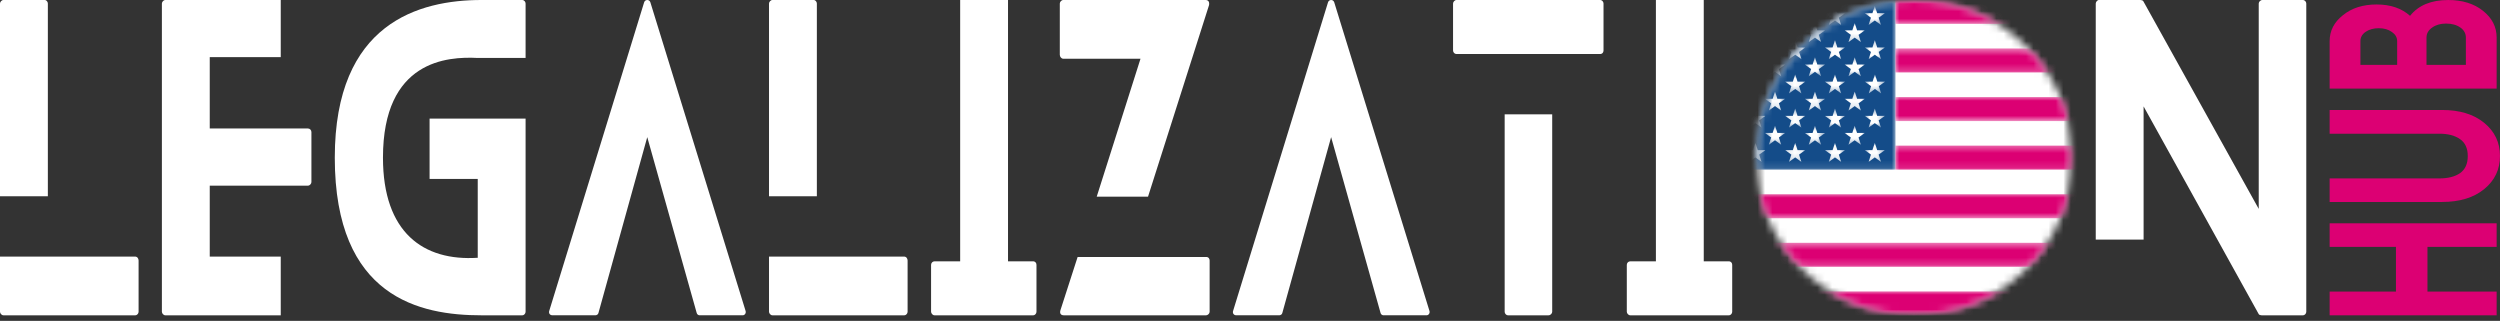
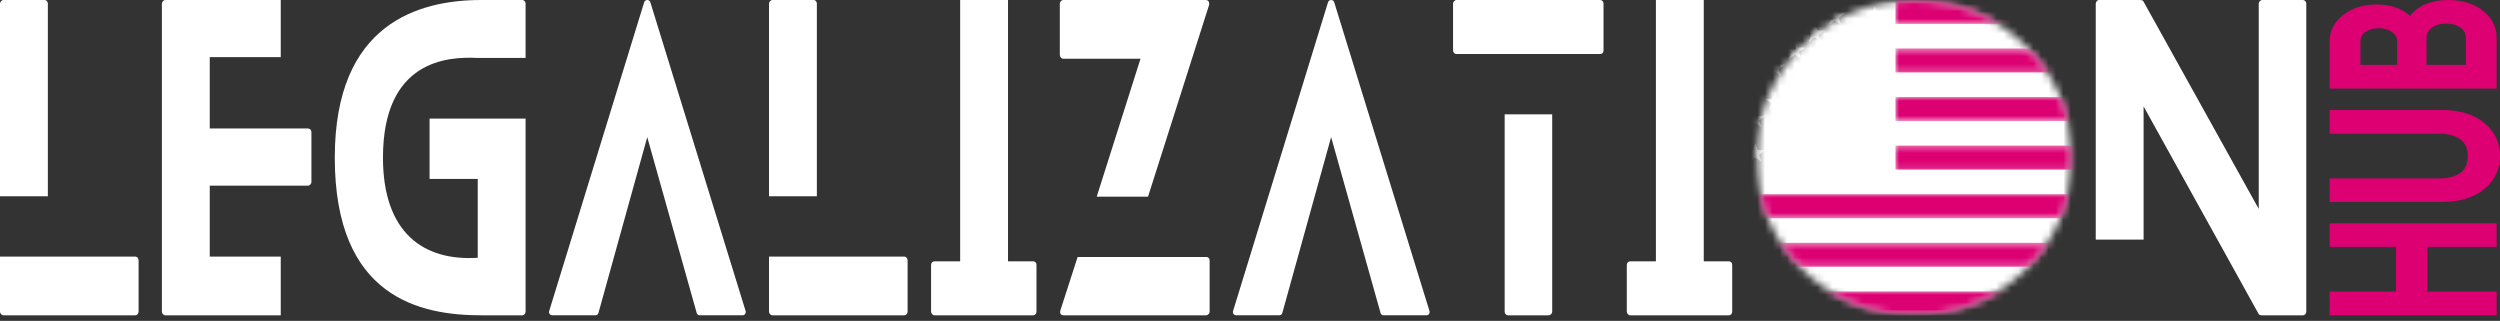
<svg xmlns="http://www.w3.org/2000/svg" width="335" height="43" viewBox="0 0 335 43" fill="none">
  <rect x="0" y="0" width="335" height="43" fill="#333333" stroke="none" />
  <path d="M161.632 34.434H144.402L142.099 41.566C141.973 41.986 142.14 42.252 142.558 42.252H161.587C161.884 42.252 162.091 41.986 162.091 41.776V34.91C162.091 34.649 161.925 34.434 161.632 34.434ZM142.477 7.869H152.828L146.96 26.355H153.835L162.01 0.691C162.091 0.266 161.925 0 161.547 0H142.477C142.225 0 142.014 0.266 142.014 0.476V7.342C142.014 7.608 142.225 7.869 142.477 7.869Z" fill="white" />
  <mask id="mask0_914_4190" style="mask-type:luminance" maskUnits="userSpaceOnUse" x="235" y="0" width="43" height="43">
    <path d="M235.256 0H277.704V42.252H235.256V0Z" fill="white" />
  </mask>
  <g mask="url(#mask0_914_4190)">
    <mask id="mask1_914_4190" style="mask-type:luminance" maskUnits="userSpaceOnUse" x="235" y="0" width="43" height="43">
      <path d="M277.723 21.139C277.723 32.807 268.221 42.269 256.494 42.269C244.771 42.269 235.27 32.807 235.27 21.139C235.27 9.47 244.771 0.008 256.494 0.008C268.221 0.008 277.723 9.47 277.723 21.139Z" fill="white" />
    </mask>
    <g mask="url(#mask1_914_4190)">
      <path d="M221.787 -0.019H302.311V42.267H221.787V-0.019Z" fill="white" />
    </g>
  </g>
  <mask id="mask2_914_4190" style="mask-type:luminance" maskUnits="userSpaceOnUse" x="235" y="0" width="20" height="23">
    <path d="M235.256 0H254.028V22.881H235.256V0Z" fill="white" />
  </mask>
  <g mask="url(#mask2_914_4190)">
    <mask id="mask3_914_4190" style="mask-type:luminance" maskUnits="userSpaceOnUse" x="235" y="0" width="43" height="43">
-       <path d="M277.723 21.139C277.723 32.807 268.221 42.269 256.494 42.269C244.771 42.269 235.27 32.807 235.27 21.139C235.27 9.47 244.771 0.008 256.494 0.008C268.221 0.008 277.723 9.47 277.723 21.139Z" fill="white" />
-     </mask>
+       </mask>
    <g mask="url(#mask3_914_4190)">
      <path d="M221.787 -0.019H253.997V22.731H221.787V-0.019Z" fill="#144C89" />
    </g>
  </g>
  <mask id="mask4_914_4190" style="mask-type:luminance" maskUnits="userSpaceOnUse" x="253" y="0" width="25" height="4">
    <path d="M253.857 0H277.705V3.32H253.857V0Z" fill="white" />
  </mask>
  <g mask="url(#mask4_914_4190)">
    <mask id="mask5_914_4190" style="mask-type:luminance" maskUnits="userSpaceOnUse" x="235" y="0" width="43" height="43">
      <path d="M277.721 21.137C277.721 32.805 268.219 42.268 256.492 42.268C244.769 42.268 235.268 32.805 235.268 21.137C235.268 9.469 244.769 0.006 256.492 0.006C268.219 0.006 277.721 9.469 277.721 21.137Z" fill="white" />
    </mask>
    <g mask="url(#mask5_914_4190)">
      <path d="M302.304 3.198H253.99V-0.02H302.304V3.198Z" fill="#DC0073" />
    </g>
  </g>
  <mask id="mask6_914_4190" style="mask-type:luminance" maskUnits="userSpaceOnUse" x="253" y="6" width="25" height="4">
    <path d="M253.857 6.464H277.705V9.785H253.857V6.464Z" fill="white" />
  </mask>
  <g mask="url(#mask6_914_4190)">
    <mask id="mask7_914_4190" style="mask-type:luminance" maskUnits="userSpaceOnUse" x="235" y="0" width="43" height="43">
      <path d="M277.721 21.137C277.721 32.805 268.219 42.268 256.492 42.268C244.769 42.268 235.268 32.805 235.268 21.137C235.268 9.469 244.769 0.006 256.492 0.006C268.219 0.006 277.721 9.469 277.721 21.137Z" fill="white" />
    </mask>
    <g mask="url(#mask7_914_4190)">
      <path d="M302.304 9.71H253.99V6.492H302.304V9.71Z" fill="#DC0073" />
    </g>
  </g>
  <mask id="mask8_914_4190" style="mask-type:luminance" maskUnits="userSpaceOnUse" x="253" y="12" width="25" height="5">
    <path d="M253.857 12.929H277.705V16.249H253.857V12.929Z" fill="white" />
  </mask>
  <g mask="url(#mask8_914_4190)">
    <mask id="mask9_914_4190" style="mask-type:luminance" maskUnits="userSpaceOnUse" x="235" y="0" width="43" height="43">
      <path d="M277.721 21.139C277.721 32.807 268.219 42.269 256.492 42.269C244.769 42.269 235.268 32.807 235.268 21.139C235.268 9.47 244.769 0.008 256.492 0.008C268.219 0.008 277.721 9.47 277.721 21.139Z" fill="white" />
    </mask>
    <g mask="url(#mask9_914_4190)">
      <path d="M302.304 16.225H253.99V13.007H302.304V16.225Z" fill="#DC0073" />
    </g>
  </g>
  <mask id="mask10_914_4190" style="mask-type:luminance" maskUnits="userSpaceOnUse" x="253" y="19" width="25" height="4">
    <path d="M253.857 19.388H277.705V22.88H253.857V19.388Z" fill="white" />
  </mask>
  <g mask="url(#mask10_914_4190)">
    <mask id="mask11_914_4190" style="mask-type:luminance" maskUnits="userSpaceOnUse" x="235" y="0" width="43" height="43">
      <path d="M277.721 21.137C277.721 32.805 268.219 42.268 256.492 42.268C244.769 42.268 235.268 32.805 235.268 21.137C235.268 9.469 244.769 0.006 256.492 0.006C268.219 0.006 277.721 9.469 277.721 21.137Z" fill="white" />
    </mask>
    <g mask="url(#mask11_914_4190)">
      <path d="M302.304 22.731H253.99V19.514H302.304V22.731Z" fill="#DC0073" />
    </g>
  </g>
  <mask id="mask12_914_4190" style="mask-type:luminance" maskUnits="userSpaceOnUse" x="235" y="25" width="43" height="5">
    <path d="M235.256 25.85H277.704V29.346H235.256V25.85Z" fill="white" />
  </mask>
  <g mask="url(#mask12_914_4190)">
    <mask id="mask13_914_4190" style="mask-type:luminance" maskUnits="userSpaceOnUse" x="235" y="0" width="43" height="43">
      <path d="M277.723 21.139C277.723 32.807 268.221 42.269 256.494 42.269C244.771 42.269 235.27 32.807 235.27 21.139C235.27 9.47 244.771 0.008 256.494 0.008C268.221 0.008 277.723 9.47 277.723 21.139Z" fill="white" />
    </mask>
    <g mask="url(#mask13_914_4190)">
      <path d="M302.311 29.246H221.787V26.028H302.311V29.246Z" fill="#DC0073" />
    </g>
  </g>
  <mask id="mask14_914_4190" style="mask-type:luminance" maskUnits="userSpaceOnUse" x="235" y="32" width="43" height="4">
    <path d="M235.256 32.486H277.704V35.802H235.256V32.486Z" fill="white" />
  </mask>
  <g mask="url(#mask14_914_4190)">
    <mask id="mask15_914_4190" style="mask-type:luminance" maskUnits="userSpaceOnUse" x="235" y="0" width="43" height="43">
      <path d="M277.723 21.138C277.723 32.806 268.221 42.269 256.494 42.269C244.771 42.269 235.27 32.806 235.27 21.138C235.27 9.47 244.771 0.007 256.494 0.007C268.221 0.007 277.723 9.47 277.723 21.138Z" fill="white" />
    </mask>
    <g mask="url(#mask15_914_4190)">
      <path d="M302.311 35.753H221.787V32.535H302.311V35.753Z" fill="#DC0073" />
    </g>
  </g>
  <mask id="mask16_914_4190" style="mask-type:luminance" maskUnits="userSpaceOnUse" x="235" y="38" width="43" height="5">
    <path d="M235.256 38.949H277.704V42.25H235.256V38.949Z" fill="white" />
  </mask>
  <g mask="url(#mask16_914_4190)">
    <mask id="mask17_914_4190" style="mask-type:luminance" maskUnits="userSpaceOnUse" x="235" y="0" width="43" height="43">
      <path d="M277.723 21.133C277.723 32.801 268.221 42.263 256.494 42.263C244.771 42.263 235.27 32.801 235.27 21.133C235.27 9.465 244.771 0.002 256.494 0.002C268.221 0.002 277.723 9.465 277.723 21.133Z" fill="white" />
    </mask>
    <g mask="url(#mask17_914_4190)">
      <path d="M302.311 42.267H221.787V39.049H302.311V42.267Z" fill="#DC0073" />
    </g>
  </g>
  <mask id="mask18_914_4190" style="mask-type:luminance" maskUnits="userSpaceOnUse" x="235" y="0" width="2" height="4">
    <path d="M235.256 0.7H236.617V3.497H235.256V0.7Z" fill="white" />
  </mask>
  <g mask="url(#mask18_914_4190)">
    <mask id="mask19_914_4190" style="mask-type:luminance" maskUnits="userSpaceOnUse" x="235" y="0" width="43" height="43">
      <path d="M277.719 21.137C277.719 32.805 268.217 42.268 256.49 42.268C244.767 42.268 235.266 32.805 235.266 21.137C235.266 9.469 244.767 0.006 256.49 0.006C268.217 0.006 277.719 9.469 277.719 21.137Z" fill="white" />
    </mask>
    <g mask="url(#mask19_914_4190)">
      <path d="M235.219 0.801L235.539 1.774H236.565L235.735 2.375L236.049 3.349L235.219 2.747L234.389 3.349L234.703 2.375L233.873 1.774H234.9L235.219 0.801Z" fill="white" />
    </g>
  </g>
  <mask id="mask20_914_4190" style="mask-type:luminance" maskUnits="userSpaceOnUse" x="239" y="0" width="3" height="4">
    <path d="M239.131 0.702H241.921V3.499H239.131V0.702Z" fill="white" />
  </mask>
  <g mask="url(#mask20_914_4190)">
    <mask id="mask21_914_4190" style="mask-type:luminance" maskUnits="userSpaceOnUse" x="235" y="0" width="43" height="43">
      <path d="M277.719 21.137C277.719 32.805 268.217 42.268 256.49 42.268C244.767 42.268 235.266 32.805 235.266 21.137C235.266 9.469 244.767 0.006 256.49 0.006C268.217 0.006 277.719 9.469 277.719 21.137Z" fill="white" />
    </mask>
    <g mask="url(#mask21_914_4190)">
      <path d="M240.561 0.801L240.88 1.774H241.907L241.077 2.376L241.391 3.349L240.561 2.748L239.731 3.349L240.045 2.376L239.215 1.774H240.242L240.561 0.801Z" fill="white" />
    </g>
  </g>
  <mask id="mask22_914_4190" style="mask-type:luminance" maskUnits="userSpaceOnUse" x="236" y="2" width="4" height="4">
    <path d="M236.477 2.976H239.282V5.768H236.477V2.976Z" fill="white" />
  </mask>
  <g mask="url(#mask22_914_4190)">
    <mask id="mask23_914_4190" style="mask-type:luminance" maskUnits="userSpaceOnUse" x="235" y="0" width="43" height="43">
      <path d="M277.707 21.137C277.707 32.805 268.205 42.268 256.478 42.268C244.756 42.268 235.254 32.805 235.254 21.137C235.254 9.469 244.756 0.006 256.478 0.006C268.205 0.006 277.707 9.469 277.707 21.137Z" fill="white" />
    </mask>
    <g mask="url(#mask23_914_4190)">
      <path d="M237.852 3.093L238.171 4.066H239.198L238.368 4.668L238.682 5.641L237.852 5.04L237.022 5.641L237.336 4.668L236.506 4.066H237.533L237.852 3.093Z" fill="white" />
    </g>
  </g>
  <mask id="mask24_914_4190" style="mask-type:luminance" maskUnits="userSpaceOnUse" x="244" y="0" width="4" height="4">
    <path d="M244.373 0.7H247.355V3.497H244.373V0.7Z" fill="white" />
  </mask>
  <g mask="url(#mask24_914_4190)">
    <mask id="mask25_914_4190" style="mask-type:luminance" maskUnits="userSpaceOnUse" x="235" y="0" width="43" height="43">
      <path d="M277.717 21.137C277.717 32.805 268.215 42.268 256.488 42.268C244.765 42.268 235.264 32.805 235.264 21.137C235.264 9.469 244.765 0.006 256.488 0.006C268.215 0.006 277.717 9.469 277.717 21.137Z" fill="white" />
    </mask>
    <g mask="url(#mask25_914_4190)">
      <path d="M245.887 0.801L246.207 1.774H247.233L246.403 2.375L246.717 3.349L245.887 2.747L245.057 3.349L245.371 2.375L244.541 1.774H245.568L245.887 0.801Z" fill="white" />
    </g>
  </g>
  <mask id="mask26_914_4190" style="mask-type:luminance" maskUnits="userSpaceOnUse" x="241" y="2" width="4" height="4">
    <path d="M241.746 2.976H244.556V5.768H241.746V2.976Z" fill="white" />
  </mask>
  <g mask="url(#mask26_914_4190)">
    <mask id="mask27_914_4190" style="mask-type:luminance" maskUnits="userSpaceOnUse" x="235" y="0" width="43" height="43">
      <path d="M277.721 21.137C277.721 32.805 268.219 42.268 256.492 42.268C244.769 42.268 235.268 32.805 235.268 21.137C235.268 9.469 244.769 0.006 256.492 0.006C268.219 0.006 277.721 9.469 277.721 21.137Z" fill="white" />
    </mask>
    <g mask="url(#mask27_914_4190)">
      <path d="M243.204 3.093L243.523 4.066H244.55L243.719 4.668L244.034 5.641L243.204 5.04L242.368 5.641L242.688 4.668L241.857 4.066H242.884L243.204 3.093Z" fill="white" />
    </g>
  </g>
  <mask id="mask28_914_4190" style="mask-type:luminance" maskUnits="userSpaceOnUse" x="249" y="0" width="4" height="4">
    <path d="M249.822 0.702H252.632V3.499H249.822V0.702Z" fill="white" />
  </mask>
  <g mask="url(#mask28_914_4190)">
    <mask id="mask29_914_4190" style="mask-type:luminance" maskUnits="userSpaceOnUse" x="235" y="0" width="43" height="43">
      <path d="M277.719 21.139C277.719 32.807 268.217 42.269 256.49 42.269C244.767 42.269 235.266 32.807 235.266 21.139C235.266 9.47 244.767 0.008 256.49 0.008C268.217 0.008 277.719 9.47 277.719 21.139Z" fill="white" />
    </mask>
    <g mask="url(#mask29_914_4190)">
      <path d="M251.223 0.798L251.542 1.771H252.569L251.739 2.373L252.053 3.346L251.223 2.744L250.393 3.346L250.707 2.373L249.877 1.771H250.904L251.223 0.798Z" fill="white" />
    </g>
  </g>
  <mask id="mask30_914_4190" style="mask-type:luminance" maskUnits="userSpaceOnUse" x="247" y="2" width="3" height="4">
    <path d="M247.014 2.976H249.996V5.768H247.014V2.976Z" fill="white" />
  </mask>
  <g mask="url(#mask30_914_4190)">
    <mask id="mask31_914_4190" style="mask-type:luminance" maskUnits="userSpaceOnUse" x="235" y="0" width="43" height="43">
      <path d="M277.717 21.137C277.717 32.805 268.215 42.268 256.488 42.268C244.765 42.268 235.264 32.805 235.264 21.137C235.264 9.469 244.765 0.006 256.488 0.006C268.215 0.006 277.717 9.469 277.717 21.137Z" fill="white" />
    </mask>
    <g mask="url(#mask31_914_4190)">
      <path d="M248.532 3.093L248.851 4.066H249.878L249.048 4.668L249.362 5.641L248.532 5.04L247.696 5.641L248.016 4.668L247.186 4.066H248.212L248.532 3.093Z" fill="white" />
    </g>
  </g>
  <mask id="mask32_914_4190" style="mask-type:luminance" maskUnits="userSpaceOnUse" x="235" y="5" width="2" height="4">
    <path d="M235.256 5.239H236.617V8.031H235.256V5.239Z" fill="white" />
  </mask>
  <g mask="url(#mask32_914_4190)">
    <mask id="mask33_914_4190" style="mask-type:luminance" maskUnits="userSpaceOnUse" x="235" y="0" width="43" height="43">
      <path d="M277.723 21.131C277.723 32.799 268.221 42.261 256.494 42.261C244.771 42.261 235.27 32.799 235.27 21.131C235.27 9.463 244.771 0 256.494 0C268.221 0 277.723 9.463 277.723 21.131Z" fill="white" />
    </mask>
    <g mask="url(#mask33_914_4190)">
      <path d="M235.219 5.384L235.539 6.357H236.565L235.735 6.958L236.049 7.932L235.219 7.33L234.389 7.932L234.703 6.958L233.873 6.357H234.9L235.219 5.384Z" fill="white" />
    </g>
  </g>
  <mask id="mask34_914_4190" style="mask-type:luminance" maskUnits="userSpaceOnUse" x="239" y="5" width="3" height="4">
    <path d="M239.131 5.24H241.921V8.033H239.131V5.24Z" fill="white" />
  </mask>
  <g mask="url(#mask34_914_4190)">
    <mask id="mask35_914_4190" style="mask-type:luminance" maskUnits="userSpaceOnUse" x="235" y="0" width="43" height="43">
      <path d="M277.719 21.132C277.719 32.8 268.217 42.263 256.49 42.263C244.767 42.263 235.266 32.8 235.266 21.132C235.266 9.464 244.767 0.001 256.49 0.001C268.217 0.001 277.719 9.464 277.719 21.132Z" fill="white" />
    </mask>
    <g mask="url(#mask35_914_4190)">
      <path d="M240.561 5.384L240.88 6.357H241.907L241.077 6.958L241.391 7.932L240.561 7.33L239.731 7.932L240.045 6.958L239.215 6.357H240.242L240.561 5.384Z" fill="white" />
    </g>
  </g>
  <mask id="mask36_914_4190" style="mask-type:luminance" maskUnits="userSpaceOnUse" x="236" y="7" width="4" height="4">
    <path d="M236.477 7.514H239.282V10.311H236.477V7.514Z" fill="white" />
  </mask>
  <g mask="url(#mask36_914_4190)">
    <mask id="mask37_914_4190" style="mask-type:luminance" maskUnits="userSpaceOnUse" x="235" y="0" width="43" height="43">
      <path d="M277.707 21.137C277.707 32.805 268.205 42.267 256.478 42.267C244.756 42.267 235.254 32.805 235.254 21.137C235.254 9.468 244.756 0.006 256.478 0.006C268.205 0.006 277.707 9.468 277.707 21.137Z" fill="white" />
    </mask>
    <g mask="url(#mask37_914_4190)">
      <path d="M237.852 7.679L238.171 8.652H239.198L238.368 9.254L238.682 10.227L237.852 9.626L237.022 10.227L237.336 9.254L236.506 8.652H237.533L237.852 7.679Z" fill="white" />
    </g>
  </g>
  <mask id="mask38_914_4190" style="mask-type:luminance" maskUnits="userSpaceOnUse" x="244" y="5" width="4" height="4">
    <path d="M244.373 5.239H247.355V8.031H244.373V5.239Z" fill="white" />
  </mask>
  <g mask="url(#mask38_914_4190)">
    <mask id="mask39_914_4190" style="mask-type:luminance" maskUnits="userSpaceOnUse" x="235" y="0" width="43" height="43">
      <path d="M277.717 21.131C277.717 32.799 268.215 42.261 256.488 42.261C244.765 42.261 235.264 32.799 235.264 21.131C235.264 9.463 244.765 0 256.488 0C268.215 0 277.717 9.463 277.717 21.131Z" fill="white" />
    </mask>
    <g mask="url(#mask39_914_4190)">
      <path d="M245.887 5.384L246.207 6.357H247.233L246.403 6.958L246.717 7.932L245.887 7.33L245.057 7.932L245.371 6.958L244.541 6.357H245.568L245.887 5.384Z" fill="white" />
    </g>
  </g>
  <mask id="mask40_914_4190" style="mask-type:luminance" maskUnits="userSpaceOnUse" x="241" y="7" width="4" height="4">
    <path d="M241.746 7.511H244.556V10.308H241.746V7.511Z" fill="white" />
  </mask>
  <g mask="url(#mask40_914_4190)">
    <mask id="mask41_914_4190" style="mask-type:luminance" maskUnits="userSpaceOnUse" x="235" y="0" width="43" height="43">
      <path d="M277.721 21.137C277.721 32.805 268.219 42.268 256.492 42.268C244.769 42.268 235.268 32.805 235.268 21.137C235.268 9.469 244.769 0.006 256.492 0.006C268.219 0.006 277.721 9.469 277.721 21.137Z" fill="white" />
    </mask>
    <g mask="url(#mask41_914_4190)">
      <path d="M243.204 7.678L243.523 8.651H244.55L243.719 9.253L244.034 10.226L243.204 9.625L242.368 10.226L242.688 9.253L241.857 8.651H242.884L243.204 7.678Z" fill="white" />
    </g>
  </g>
  <mask id="mask42_914_4190" style="mask-type:luminance" maskUnits="userSpaceOnUse" x="249" y="5" width="4" height="4">
    <path d="M249.822 5.239H252.632V8.031H249.822V5.239Z" fill="white" />
  </mask>
  <g mask="url(#mask42_914_4190)">
    <mask id="mask43_914_4190" style="mask-type:luminance" maskUnits="userSpaceOnUse" x="235" y="0" width="43" height="43">
      <path d="M277.719 21.133C277.719 32.801 268.217 42.263 256.49 42.263C244.767 42.263 235.266 32.801 235.266 21.133C235.266 9.465 244.767 0.002 256.49 0.002C268.217 0.002 277.719 9.465 277.719 21.133Z" fill="white" />
    </mask>
    <g mask="url(#mask43_914_4190)">
      <path d="M251.227 5.384L251.546 6.357H252.573L251.743 6.959L252.057 7.932L251.227 7.331L250.397 7.932L250.711 6.959L249.881 6.357H250.908L251.227 5.384Z" fill="white" />
    </g>
  </g>
  <mask id="mask44_914_4190" style="mask-type:luminance" maskUnits="userSpaceOnUse" x="247" y="7" width="3" height="4">
    <path d="M247.014 7.514H249.996V10.311H247.014V7.514Z" fill="white" />
  </mask>
  <g mask="url(#mask44_914_4190)">
    <mask id="mask45_914_4190" style="mask-type:luminance" maskUnits="userSpaceOnUse" x="235" y="0" width="43" height="43">
      <path d="M277.721 21.137C277.721 32.805 268.219 42.268 256.492 42.268C244.769 42.268 235.268 32.805 235.268 21.137C235.268 9.469 244.769 0.006 256.492 0.006C268.219 0.006 277.721 9.469 277.721 21.137Z" fill="white" />
    </mask>
    <g mask="url(#mask45_914_4190)">
      <path d="M248.532 7.678L248.851 8.651H249.878L249.048 9.253L249.362 10.226L248.532 9.625L247.696 10.226L248.016 9.253L247.186 8.651H248.212L248.532 7.678Z" fill="white" />
    </g>
  </g>
  <mask id="mask46_914_4190" style="mask-type:luminance" maskUnits="userSpaceOnUse" x="235" y="9" width="2" height="4">
    <path d="M235.256 9.959H236.617V12.581H235.256V9.959Z" fill="white" />
  </mask>
  <g mask="url(#mask46_914_4190)">
    <mask id="mask47_914_4190" style="mask-type:luminance" maskUnits="userSpaceOnUse" x="235" y="0" width="43" height="43">
      <path d="M277.723 21.139C277.723 32.807 268.221 42.269 256.494 42.269C244.771 42.269 235.27 32.807 235.27 21.139C235.27 9.47 244.771 0.008 256.494 0.008C268.221 0.008 277.723 9.47 277.723 21.139Z" fill="white" />
    </mask>
    <g mask="url(#mask47_914_4190)">
      <path d="M235.219 9.973L235.539 10.946H236.565L235.735 11.548L236.049 12.521L235.219 11.919L234.389 12.521L234.703 11.548L233.873 10.946H234.9L235.219 9.973Z" fill="white" />
    </g>
  </g>
  <mask id="mask48_914_4190" style="mask-type:luminance" maskUnits="userSpaceOnUse" x="239" y="9" width="3" height="4">
    <path d="M239.131 9.959H241.921V12.581H239.131V9.959Z" fill="white" />
  </mask>
  <g mask="url(#mask48_914_4190)">
    <mask id="mask49_914_4190" style="mask-type:luminance" maskUnits="userSpaceOnUse" x="235" y="0" width="43" height="43">
      <path d="M277.719 21.137C277.719 32.805 268.217 42.268 256.49 42.268C244.767 42.268 235.266 32.805 235.266 21.137C235.266 9.469 244.767 0.006 256.49 0.006C268.217 0.006 277.719 9.469 277.719 21.137Z" fill="white" />
    </mask>
    <g mask="url(#mask49_914_4190)">
      <path d="M240.555 9.972L240.874 10.945H241.901L241.071 11.546L241.385 12.52L240.555 11.918L239.725 12.52L240.039 11.546L239.209 10.945H240.236L240.555 9.972Z" fill="white" />
    </g>
  </g>
  <mask id="mask50_914_4190" style="mask-type:luminance" maskUnits="userSpaceOnUse" x="236" y="12" width="4" height="3">
    <path d="M236.477 12.233H239.282V14.85H236.477V12.233Z" fill="white" />
  </mask>
  <g mask="url(#mask50_914_4190)">
    <mask id="mask51_914_4190" style="mask-type:luminance" maskUnits="userSpaceOnUse" x="235" y="0" width="43" height="43">
      <path d="M277.707 21.137C277.707 32.805 268.205 42.268 256.478 42.268C244.756 42.268 235.254 32.805 235.254 21.137C235.254 9.469 244.756 0.006 256.478 0.006C268.205 0.006 277.707 9.469 277.707 21.137Z" fill="white" />
    </mask>
    <g mask="url(#mask51_914_4190)">
      <path d="M237.852 12.269L238.171 13.242H239.198L238.368 13.843L238.682 14.816L237.852 14.215L237.022 14.816L237.336 13.843L236.506 13.242H237.533L237.852 12.269Z" fill="white" />
    </g>
  </g>
  <mask id="mask52_914_4190" style="mask-type:luminance" maskUnits="userSpaceOnUse" x="244" y="9" width="4" height="4">
    <path d="M244.373 9.959H247.355V12.581H244.373V9.959Z" fill="white" />
  </mask>
  <g mask="url(#mask52_914_4190)">
    <mask id="mask53_914_4190" style="mask-type:luminance" maskUnits="userSpaceOnUse" x="235" y="0" width="43" height="43">
      <path d="M277.717 21.137C277.717 32.805 268.215 42.268 256.488 42.268C244.765 42.268 235.264 32.805 235.264 21.137C235.264 9.469 244.765 0.006 256.488 0.006C268.215 0.006 277.717 9.469 277.717 21.137Z" fill="white" />
    </mask>
    <g mask="url(#mask53_914_4190)">
      <path d="M245.887 9.972L246.207 10.945H247.233L246.403 11.546L246.717 12.52L245.887 11.918L245.057 12.52L245.371 11.546L244.541 10.945H245.568L245.887 9.972Z" fill="white" />
    </g>
  </g>
  <mask id="mask54_914_4190" style="mask-type:luminance" maskUnits="userSpaceOnUse" x="241" y="12" width="4" height="3">
    <path d="M241.746 12.233H244.556V14.85H241.746V12.233Z" fill="white" />
  </mask>
  <g mask="url(#mask54_914_4190)">
    <mask id="mask55_914_4190" style="mask-type:luminance" maskUnits="userSpaceOnUse" x="235" y="0" width="43" height="43">
      <path d="M277.721 21.137C277.721 32.805 268.219 42.268 256.492 42.268C244.769 42.268 235.268 32.805 235.268 21.137C235.268 9.469 244.769 0.006 256.492 0.006C268.219 0.006 277.721 9.469 277.721 21.137Z" fill="white" />
    </mask>
    <g mask="url(#mask55_914_4190)">
      <path d="M243.204 12.269L243.523 13.242H244.55L243.719 13.843L244.034 14.816L243.204 14.215L242.368 14.816L242.688 13.843L241.857 13.242H242.884L243.204 12.269Z" fill="white" />
    </g>
  </g>
  <mask id="mask56_914_4190" style="mask-type:luminance" maskUnits="userSpaceOnUse" x="249" y="9" width="4" height="4">
    <path d="M249.822 9.959H252.632V12.581H249.822V9.959Z" fill="white" />
  </mask>
  <g mask="url(#mask56_914_4190)">
    <mask id="mask57_914_4190" style="mask-type:luminance" maskUnits="userSpaceOnUse" x="235" y="0" width="43" height="43">
      <path d="M277.734 21.139C277.734 32.807 268.233 42.269 256.505 42.269C244.783 42.269 235.281 32.807 235.281 21.139C235.281 9.47 244.783 0.008 256.505 0.008C268.233 0.008 277.734 9.47 277.734 21.139Z" fill="white" />
    </mask>
    <g mask="url(#mask57_914_4190)">
      <path d="M251.243 9.973L251.562 10.946H252.589L251.759 11.548L252.073 12.521L251.243 11.919L250.412 12.521L250.727 11.548L249.896 10.946H250.923L251.243 9.973Z" fill="white" />
    </g>
  </g>
  <mask id="mask58_914_4190" style="mask-type:luminance" maskUnits="userSpaceOnUse" x="247" y="12" width="3" height="3">
    <path d="M247.014 12.233H249.996V14.85H247.014V12.233Z" fill="white" />
  </mask>
  <g mask="url(#mask58_914_4190)">
    <mask id="mask59_914_4190" style="mask-type:luminance" maskUnits="userSpaceOnUse" x="235" y="0" width="43" height="43">
      <path d="M277.717 21.138C277.717 32.806 268.215 42.268 256.488 42.268C244.765 42.268 235.264 32.806 235.264 21.138C235.264 9.469 244.765 0.007 256.488 0.007C268.215 0.007 277.717 9.469 277.717 21.138Z" fill="white" />
    </mask>
    <g mask="url(#mask59_914_4190)">
      <path d="M248.532 12.269L248.851 13.242H249.878L249.048 13.844L249.362 14.817L248.532 14.215L247.696 14.817L248.016 13.844L247.186 13.242H248.212L248.532 12.269Z" fill="white" />
    </g>
  </g>
  <mask id="mask60_914_4190" style="mask-type:luminance" maskUnits="userSpaceOnUse" x="235" y="14" width="2" height="4">
    <path d="M235.256 14.498H236.617V17.119H235.256V14.498Z" fill="white" />
  </mask>
  <g mask="url(#mask60_914_4190)">
    <mask id="mask61_914_4190" style="mask-type:luminance" maskUnits="userSpaceOnUse" x="235" y="0" width="43" height="43">
      <path d="M277.719 21.131C277.719 32.799 268.217 42.261 256.49 42.261C244.767 42.261 235.266 32.799 235.266 21.131C235.266 9.463 244.767 0 256.49 0C268.217 0 277.719 9.463 277.719 21.131Z" fill="white" />
    </mask>
    <g mask="url(#mask61_914_4190)">
      <path d="M235.215 14.549L235.535 15.527H236.561L235.731 16.128L236.046 17.102L235.215 16.5L234.385 17.102L234.699 16.128L233.869 15.527H234.896L235.215 14.549Z" fill="white" />
    </g>
  </g>
  <mask id="mask62_914_4190" style="mask-type:luminance" maskUnits="userSpaceOnUse" x="239" y="14" width="3" height="4">
    <path d="M239.131 14.497H241.921V17.118H239.131V14.497Z" fill="white" />
  </mask>
  <g mask="url(#mask62_914_4190)">
    <mask id="mask63_914_4190" style="mask-type:luminance" maskUnits="userSpaceOnUse" x="235" y="0" width="43" height="43">
      <path d="M277.719 21.131C277.719 32.799 268.217 42.261 256.49 42.261C244.767 42.261 235.266 32.799 235.266 21.131C235.266 9.463 244.767 0 256.49 0C268.217 0 277.719 9.463 277.719 21.131Z" fill="white" />
    </mask>
    <g mask="url(#mask63_914_4190)">
      <path d="M240.555 14.548L240.874 15.526H241.901L241.071 16.128L241.385 17.101L240.555 16.5L239.725 17.101L240.039 16.128L239.209 15.526H240.236L240.555 14.548Z" fill="white" />
    </g>
  </g>
  <mask id="mask64_914_4190" style="mask-type:luminance" maskUnits="userSpaceOnUse" x="236" y="16" width="4" height="4">
    <path d="M236.477 16.766H239.282V19.563H236.477V16.766Z" fill="white" />
  </mask>
  <g mask="url(#mask64_914_4190)">
    <mask id="mask65_914_4190" style="mask-type:luminance" maskUnits="userSpaceOnUse" x="235" y="0" width="43" height="43">
      <path d="M277.707 21.131C277.707 32.799 268.205 42.261 256.478 42.261C244.756 42.261 235.254 32.799 235.254 21.131C235.254 9.463 244.756 0 256.478 0C268.205 0 277.707 9.463 277.707 21.131Z" fill="white" />
    </mask>
    <g mask="url(#mask65_914_4190)">
      <path d="M237.852 16.844L238.171 17.817H239.198L238.368 18.423L238.682 19.396L237.852 18.795L237.022 19.396L237.336 18.423L236.506 17.817H237.533L237.852 16.844Z" fill="white" />
    </g>
  </g>
  <mask id="mask66_914_4190" style="mask-type:luminance" maskUnits="userSpaceOnUse" x="244" y="14" width="4" height="4">
    <path d="M244.373 14.498H247.355V17.119H244.373V14.498Z" fill="white" />
  </mask>
  <g mask="url(#mask66_914_4190)">
    <mask id="mask67_914_4190" style="mask-type:luminance" maskUnits="userSpaceOnUse" x="235" y="0" width="43" height="43">
      <path d="M277.717 21.137C277.717 32.805 268.215 42.268 256.488 42.268C244.765 42.268 235.264 32.805 235.264 21.137C235.264 9.469 244.765 0.006 256.488 0.006C268.215 0.006 277.717 9.469 277.717 21.137Z" fill="white" />
    </mask>
    <g mask="url(#mask67_914_4190)">
      <path d="M245.887 14.553L246.207 15.531H247.233L246.403 16.133L246.717 17.106L245.887 16.504L245.057 17.106L245.371 16.133L244.541 15.531H245.568L245.887 14.553Z" fill="white" />
    </g>
  </g>
  <mask id="mask68_914_4190" style="mask-type:luminance" maskUnits="userSpaceOnUse" x="241" y="16" width="4" height="4">
    <path d="M241.746 16.766H244.556V19.563H241.746V16.766Z" fill="white" />
  </mask>
  <g mask="url(#mask68_914_4190)">
    <mask id="mask69_914_4190" style="mask-type:luminance" maskUnits="userSpaceOnUse" x="235" y="0" width="43" height="43">
      <path d="M277.721 21.138C277.721 32.806 268.219 42.269 256.492 42.269C244.769 42.269 235.268 32.806 235.268 21.138C235.268 9.47 244.769 0.007 256.492 0.007C268.219 0.007 277.721 9.47 277.721 21.138Z" fill="white" />
    </mask>
    <g mask="url(#mask69_914_4190)">
      <path d="M243.204 16.85L243.523 17.823H244.55L243.719 18.429L244.034 19.402L243.204 18.801L242.368 19.402L242.688 18.429L241.857 17.823H242.884L243.204 16.85Z" fill="white" />
    </g>
  </g>
  <mask id="mask70_914_4190" style="mask-type:luminance" maskUnits="userSpaceOnUse" x="249" y="14" width="4" height="4">
    <path d="M249.822 14.497H252.632V17.118H249.822V14.497Z" fill="white" />
  </mask>
  <g mask="url(#mask70_914_4190)">
    <mask id="mask71_914_4190" style="mask-type:luminance" maskUnits="userSpaceOnUse" x="235" y="0" width="43" height="43">
      <path d="M277.719 21.131C277.719 32.799 268.217 42.261 256.49 42.261C244.767 42.261 235.266 32.799 235.266 21.131C235.266 9.463 244.767 0 256.49 0C268.217 0 277.719 9.463 277.719 21.131Z" fill="white" />
    </mask>
    <g mask="url(#mask71_914_4190)">
      <path d="M251.223 14.548L251.542 15.526H252.569L251.739 16.128L252.053 17.101L251.223 16.5L250.393 17.101L250.707 16.128L249.877 15.526H250.904L251.223 14.548Z" fill="white" />
    </g>
  </g>
  <mask id="mask72_914_4190" style="mask-type:luminance" maskUnits="userSpaceOnUse" x="247" y="16" width="3" height="4">
    <path d="M247.014 16.766H249.996V19.563H247.014V16.766Z" fill="white" />
  </mask>
  <g mask="url(#mask72_914_4190)">
    <mask id="mask73_914_4190" style="mask-type:luminance" maskUnits="userSpaceOnUse" x="235" y="-1" width="43" height="44">
      <path d="M277.711 21.13C277.711 32.798 268.209 42.261 256.482 42.261C244.76 42.261 235.258 32.798 235.258 21.13C235.258 9.462 244.76 -0 256.482 -0C268.209 -0 277.711 9.462 277.711 21.13Z" fill="white" />
    </mask>
    <g mask="url(#mask73_914_4190)">
      <path d="M248.526 16.844L248.845 17.817H249.872L249.042 18.423L249.356 19.396L248.526 18.795L247.691 19.396L248.01 18.423L247.18 17.817H248.207L248.526 16.844Z" fill="white" />
    </g>
  </g>
  <mask id="mask74_914_4190" style="mask-type:luminance" maskUnits="userSpaceOnUse" x="235" y="19" width="2" height="3">
    <path d="M235.256 19.044H236.617V21.837H235.256V19.044Z" fill="white" />
  </mask>
  <g mask="url(#mask74_914_4190)">
    <mask id="mask75_914_4190" style="mask-type:luminance" maskUnits="userSpaceOnUse" x="235" y="0" width="43" height="43">
      <path d="M277.723 21.14C277.723 32.808 268.221 42.271 256.494 42.271C244.771 42.271 235.27 32.808 235.27 21.14C235.27 9.472 244.771 0.009 256.494 0.009C268.221 0.009 277.723 9.472 277.723 21.14Z" fill="white" />
    </mask>
    <g mask="url(#mask75_914_4190)">
      <path d="M235.219 19.142L235.539 20.115H236.565L235.735 20.717L236.049 21.695L235.219 21.088L234.389 21.695L234.703 20.717L233.873 20.115H234.9L235.219 19.142Z" fill="white" />
    </g>
  </g>
  <mask id="mask76_914_4190" style="mask-type:luminance" maskUnits="userSpaceOnUse" x="239" y="19" width="3" height="3">
    <path d="M239.131 19.044H241.921V21.837H239.131V19.044Z" fill="white" />
  </mask>
  <g mask="url(#mask76_914_4190)">
    <mask id="mask77_914_4190" style="mask-type:luminance" maskUnits="userSpaceOnUse" x="235" y="0" width="43" height="43">
      <path d="M277.719 21.139C277.719 32.807 268.217 42.269 256.49 42.269C244.767 42.269 235.266 32.807 235.266 21.139C235.266 9.47 244.767 0.008 256.49 0.008C268.217 0.008 277.719 9.47 277.719 21.139Z" fill="white" />
    </mask>
    <g mask="url(#mask77_914_4190)">
      <path d="M240.555 19.142L240.874 20.115H241.901L241.071 20.717L241.385 21.695L240.555 21.088L239.725 21.695L240.039 20.717L239.209 20.115H240.236L240.555 19.142Z" fill="white" />
    </g>
  </g>
  <mask id="mask78_914_4190" style="mask-type:luminance" maskUnits="userSpaceOnUse" x="244" y="19" width="4" height="3">
    <path d="M244.373 19.044H247.355V21.837H244.373V19.044Z" fill="white" />
  </mask>
  <g mask="url(#mask78_914_4190)">
    <mask id="mask79_914_4190" style="mask-type:luminance" maskUnits="userSpaceOnUse" x="235" y="0" width="43" height="43">
-       <path d="M277.717 21.139C277.717 32.807 268.215 42.269 256.488 42.269C244.765 42.269 235.264 32.807 235.264 21.139C235.264 9.47 244.765 0.008 256.488 0.008C268.215 0.008 277.717 9.47 277.717 21.139Z" fill="white" />
-     </mask>
+       </mask>
    <g mask="url(#mask79_914_4190)">
      <path d="M245.887 19.142L246.207 20.115H247.233L246.403 20.717L246.717 21.695L245.887 21.088L245.057 21.695L245.371 20.717L244.541 20.115H245.568L245.887 19.142Z" fill="white" />
    </g>
  </g>
  <mask id="mask80_914_4190" style="mask-type:luminance" maskUnits="userSpaceOnUse" x="249" y="19" width="4" height="3">
    <path d="M249.822 19.044H252.632V21.837H249.822V19.044Z" fill="white" />
  </mask>
  <g mask="url(#mask80_914_4190)">
    <mask id="mask81_914_4190" style="mask-type:luminance" maskUnits="userSpaceOnUse" x="235" y="0" width="43" height="43">
      <path d="M277.719 21.14C277.719 32.808 268.217 42.271 256.49 42.271C244.767 42.271 235.266 32.808 235.266 21.14C235.266 9.472 244.767 0.009 256.49 0.009C268.217 0.009 277.719 9.472 277.719 21.14Z" fill="white" />
    </mask>
    <g mask="url(#mask81_914_4190)">
      <path d="M251.223 19.141L251.542 20.114H252.569L251.739 20.715L252.053 21.693L251.223 21.087L250.393 21.693L250.707 20.715L249.877 20.114H250.904L251.223 19.141Z" fill="white" />
    </g>
  </g>
  <path d="M18.108 34.383H0V41.776C0 41.986 0.211 42.252 0.463 42.252H18.108C18.4 42.252 18.571 41.986 18.571 41.776V34.91C18.571 34.649 18.4 34.383 18.108 34.383ZM6.412 26.304V0.476C6.412 0.266 6.246 0 5.994 0H0.463C0.211 0 0 0.266 0 0.476V26.304H6.412Z" fill="white" />
  <path d="M37.62 34.383H28.106V24.876H41.267C41.519 24.876 41.73 24.61 41.73 24.4V17.693C41.73 17.432 41.519 17.217 41.267 17.217H28.106V7.659H37.62V0H22.156C21.904 0 21.693 0.266 21.693 0.476V41.776C21.693 41.986 21.904 42.252 22.156 42.252H37.62V34.383Z" fill="white" />
  <path d="M70.429 7.767V0.476C70.429 0.266 70.263 0 69.97 0H64.52C56.179 0 44.861 3.065 44.861 21.126C44.861 39.878 56.305 42.252 64.52 42.252H69.97C70.263 42.252 70.429 41.986 70.429 41.776V15.897H57.564V23.981H64.017V34.541C56.723 35.017 51.318 31.159 51.318 21.126C51.318 8.084 59.952 7.552 64.017 7.767H70.429Z" fill="white" />
  <path d="M99.894 41.615L87.15 0.315C87.025 -0.105 86.44 -0.105 86.314 0.315L73.611 41.615C73.485 41.932 73.656 42.249 74.034 42.249H79.776C79.942 42.249 80.153 42.142 80.194 41.932L86.732 18.376L93.356 41.932C93.396 42.142 93.607 42.249 93.733 42.249H99.516C99.813 42.249 100.02 41.932 99.894 41.615Z" fill="white" />
  <path d="M121.155 34.383H103.047V41.776C103.047 41.986 103.258 42.252 103.51 42.252H121.155C121.447 42.252 121.618 41.986 121.618 41.776V34.91C121.618 34.649 121.447 34.383 121.155 34.383ZM109.459 26.304V0.476C109.459 0.266 109.293 0 109.041 0H103.51C103.258 0 103.047 0.266 103.047 0.476V26.304H109.459Z" fill="white" />
  <path d="M138.429 35.017H135.074V0H128.662V35.017H125.227C124.975 35.017 124.764 35.227 124.764 35.493V41.776C124.764 41.986 124.975 42.252 125.227 42.252H138.429C138.721 42.252 138.888 41.986 138.888 41.776V35.493C138.888 35.227 138.721 35.017 138.429 35.017Z" fill="white" />
  <path d="M191.532 41.615L178.789 0.315C178.663 -0.105 178.079 -0.105 177.953 0.315L165.25 41.615C165.124 41.932 165.295 42.249 165.672 42.249H171.415C171.581 42.249 171.792 42.142 171.833 41.932L178.371 18.376L184.994 41.932C185.035 42.142 185.246 42.249 185.372 42.249H191.155C191.451 42.249 191.658 41.932 191.532 41.615Z" fill="white" />
  <path d="M201.625 15.319V41.776C201.625 41.986 201.791 42.252 202.088 42.252H207.493C207.785 42.252 207.996 41.986 207.996 41.776V15.319H201.625ZM195.172 7.24H214.409C214.705 7.24 214.872 7.025 214.872 6.764V0.476C214.872 0.266 214.705 0 214.409 0H195.172C194.92 0 194.709 0.266 194.709 0.476V6.764C194.709 7.025 194.92 7.24 195.172 7.24Z" fill="white" />
  <path d="M231.657 35.017H228.303V0H221.891V35.017H218.455C218.203 35.017 217.992 35.227 217.992 35.493V41.776C217.992 41.986 218.203 42.252 218.455 42.252H231.657C231.95 42.252 232.116 41.986 232.116 41.776V35.493C232.116 35.227 231.95 35.017 231.657 35.017Z" fill="white" />
  <path d="M308.579 0H303.173C302.877 0 302.67 0.266 302.67 0.476V27.992L287.202 0.159C287.161 0.056 286.909 0 286.824 0H281.248C281.041 0 280.83 0.266 280.83 0.476V32.111H287.242V14.259L302.67 42.093C302.71 42.2 302.962 42.252 303.048 42.252H308.579C308.871 42.252 309.042 41.986 309.042 41.776V0.476C309.042 0.266 308.871 0 308.579 0Z" fill="white" />
  <path d="M322.945 2.121C324.075 0.708 325.78 0.001 328.06 0.001C329.957 0.001 331.513 0.485 332.727 1.453C333.942 2.421 334.55 3.612 334.55 5.025L334.55 11.869L312.172 11.869L312.172 5.509C312.172 4.126 312.769 2.966 313.962 2.029C315.134 1.077 316.637 0.6 318.47 0.6C320.324 0.6 321.816 1.107 322.945 2.121ZM316.296 5.509L316.296 8.689L321.219 8.689L321.219 5.509C321.219 5.017 320.984 4.61 320.516 4.287C320.047 3.95 319.461 3.781 318.757 3.781C318.054 3.781 317.468 3.942 316.999 4.264C316.53 4.587 316.296 5.002 316.296 5.509ZM330.426 5.025C330.426 4.487 330.181 4.042 329.69 3.688C329.179 3.335 328.54 3.158 327.772 3.158C327.026 3.158 326.408 3.335 325.918 3.688C325.407 4.042 325.151 4.487 325.151 5.025L325.151 8.689L330.426 8.689L330.426 5.025Z" fill="#DC0073" />
  <path d="M334.997 20.912C334.997 22.709 334.294 24.184 332.887 25.336C331.481 26.488 329.594 27.064 327.229 27.064L312.172 27.064L312.172 23.907L326.877 23.907C328.049 23.907 328.976 23.669 329.658 23.193C330.34 22.701 330.681 21.941 330.681 20.912C330.681 19.882 330.34 19.13 329.658 18.653C328.976 18.162 328.049 17.916 326.877 17.916L312.172 17.916L312.172 14.736L327.229 14.736C329.594 14.736 331.481 15.312 332.887 16.464C334.294 17.616 334.997 19.099 334.997 20.912Z" fill="#DC0073" />
  <path d="M312.172 33.08L312.172 29.923L334.55 29.923L334.55 33.08L325.279 33.08L325.279 39.071L334.55 39.071L334.55 42.252L312.172 42.252L312.172 39.071L321.059 39.071L321.059 33.08L312.172 33.08Z" fill="#DC0073" />
</svg>